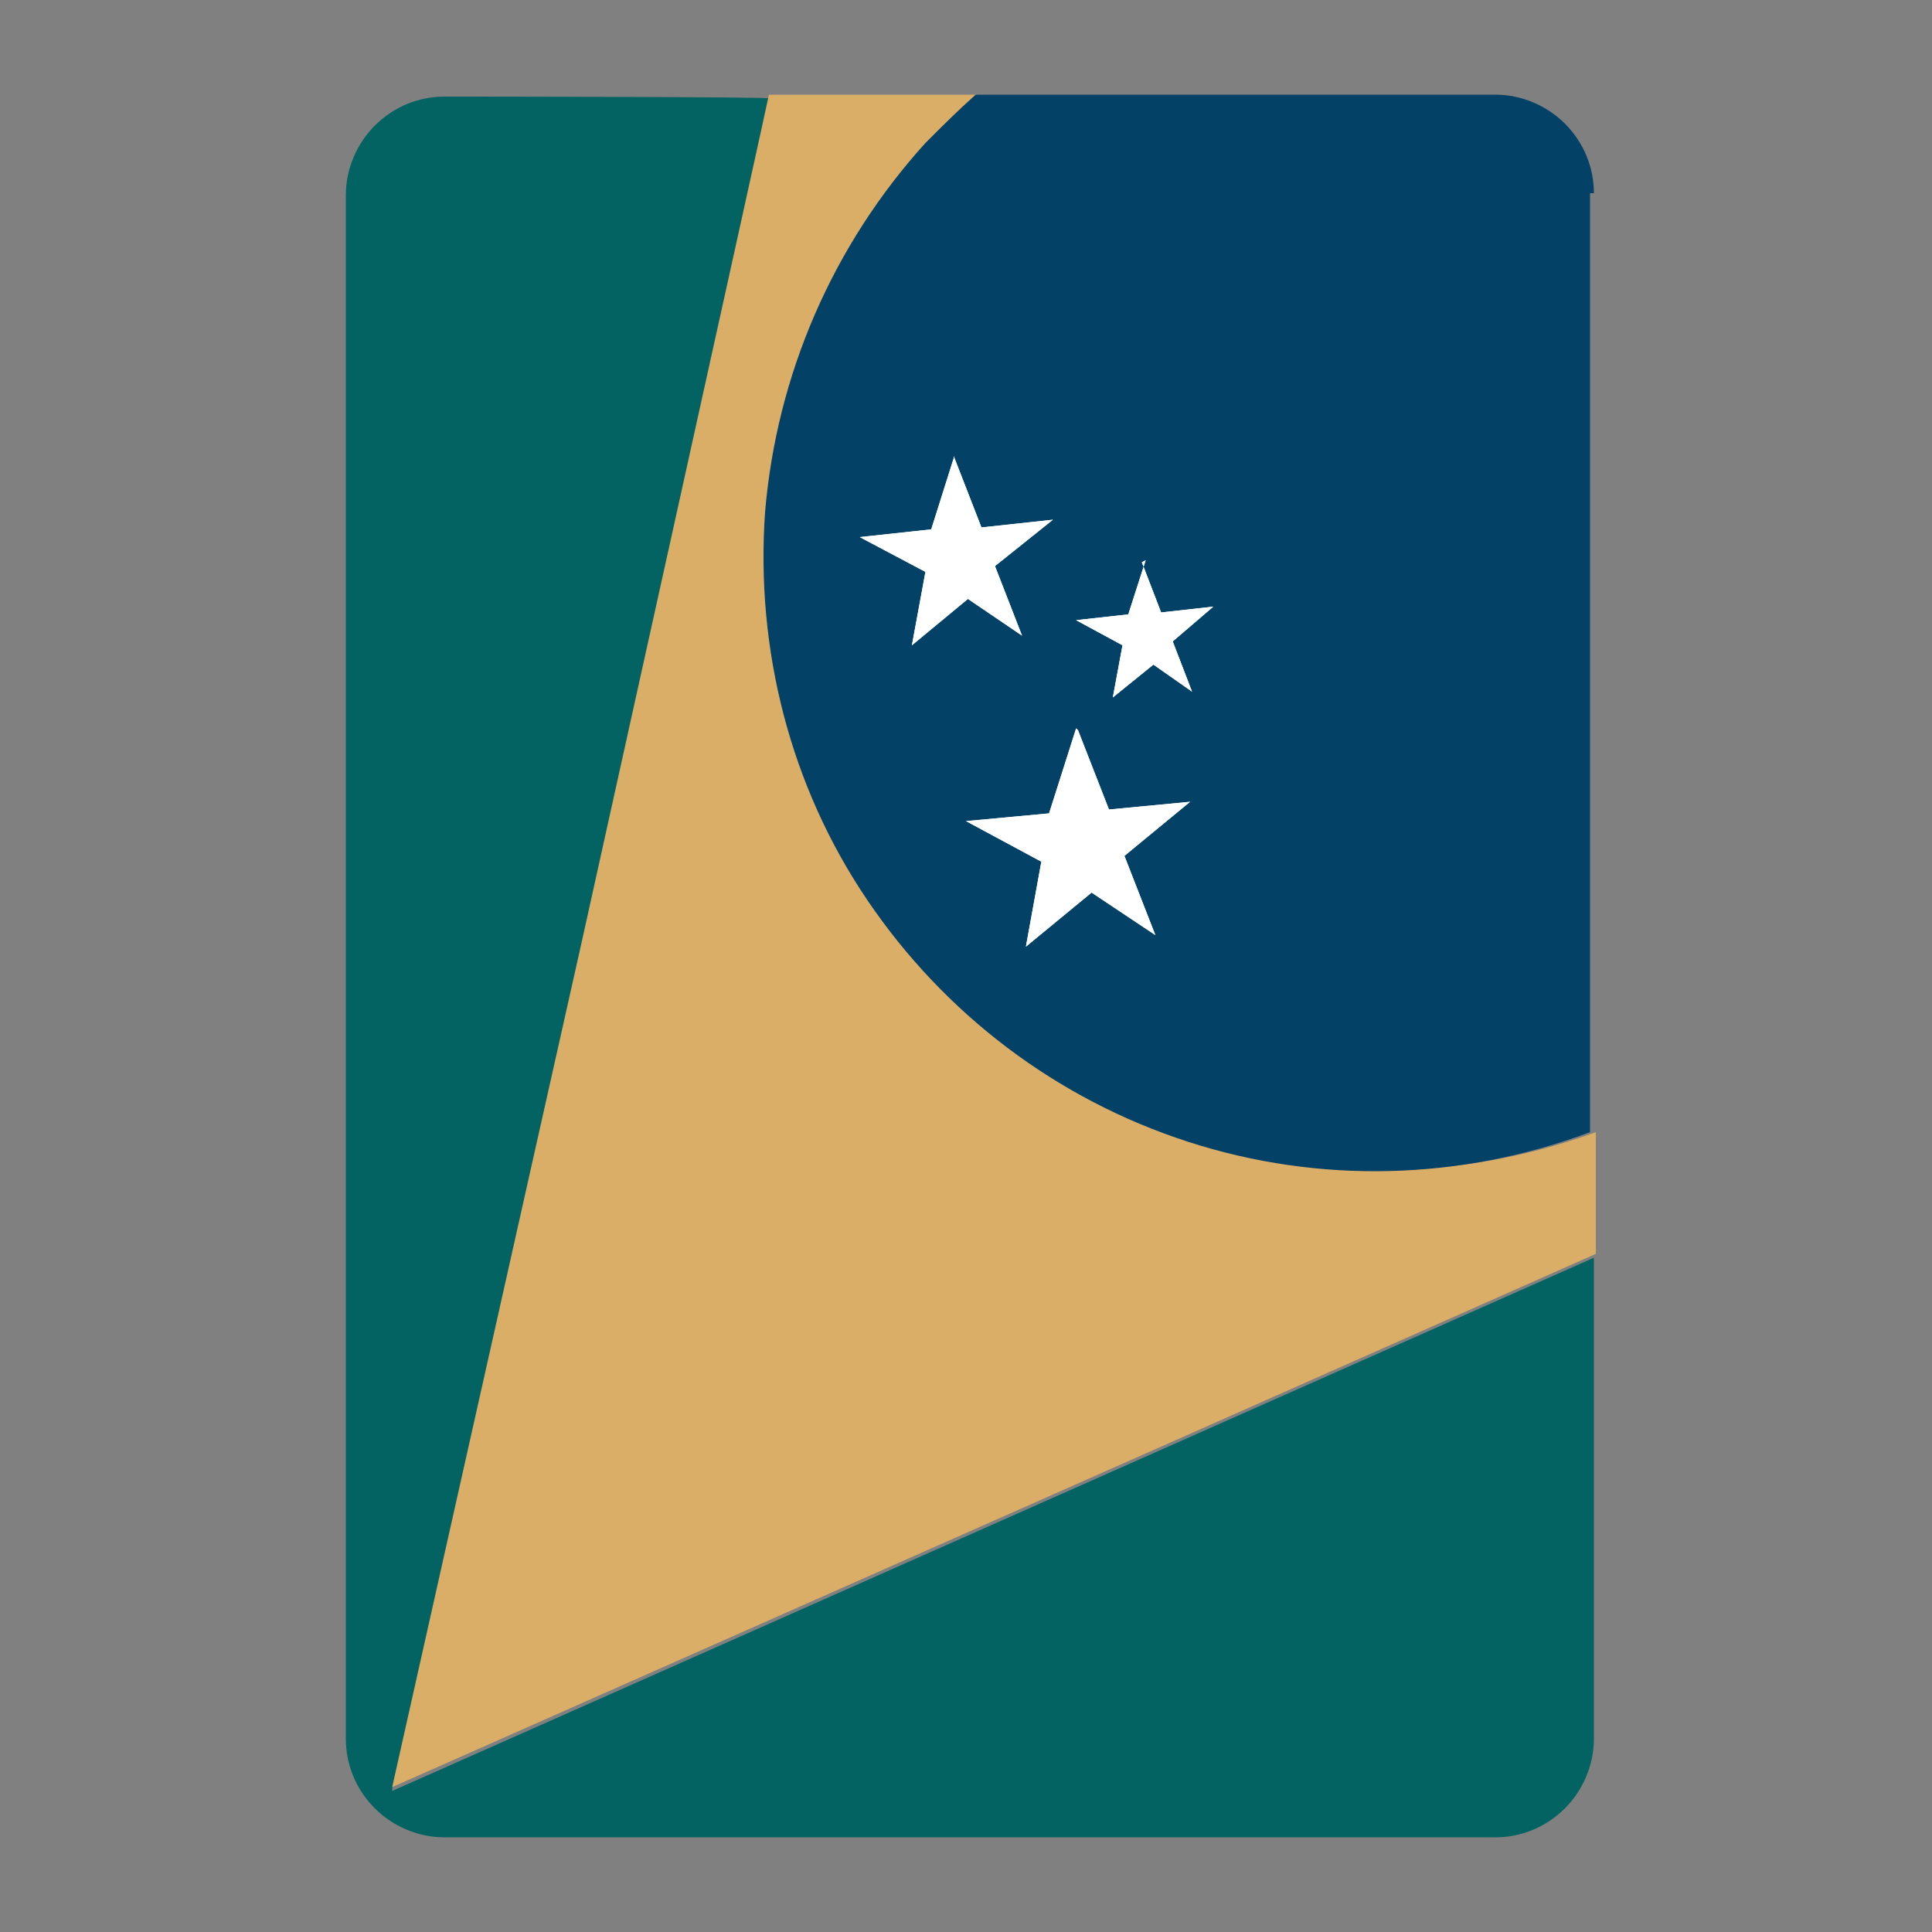
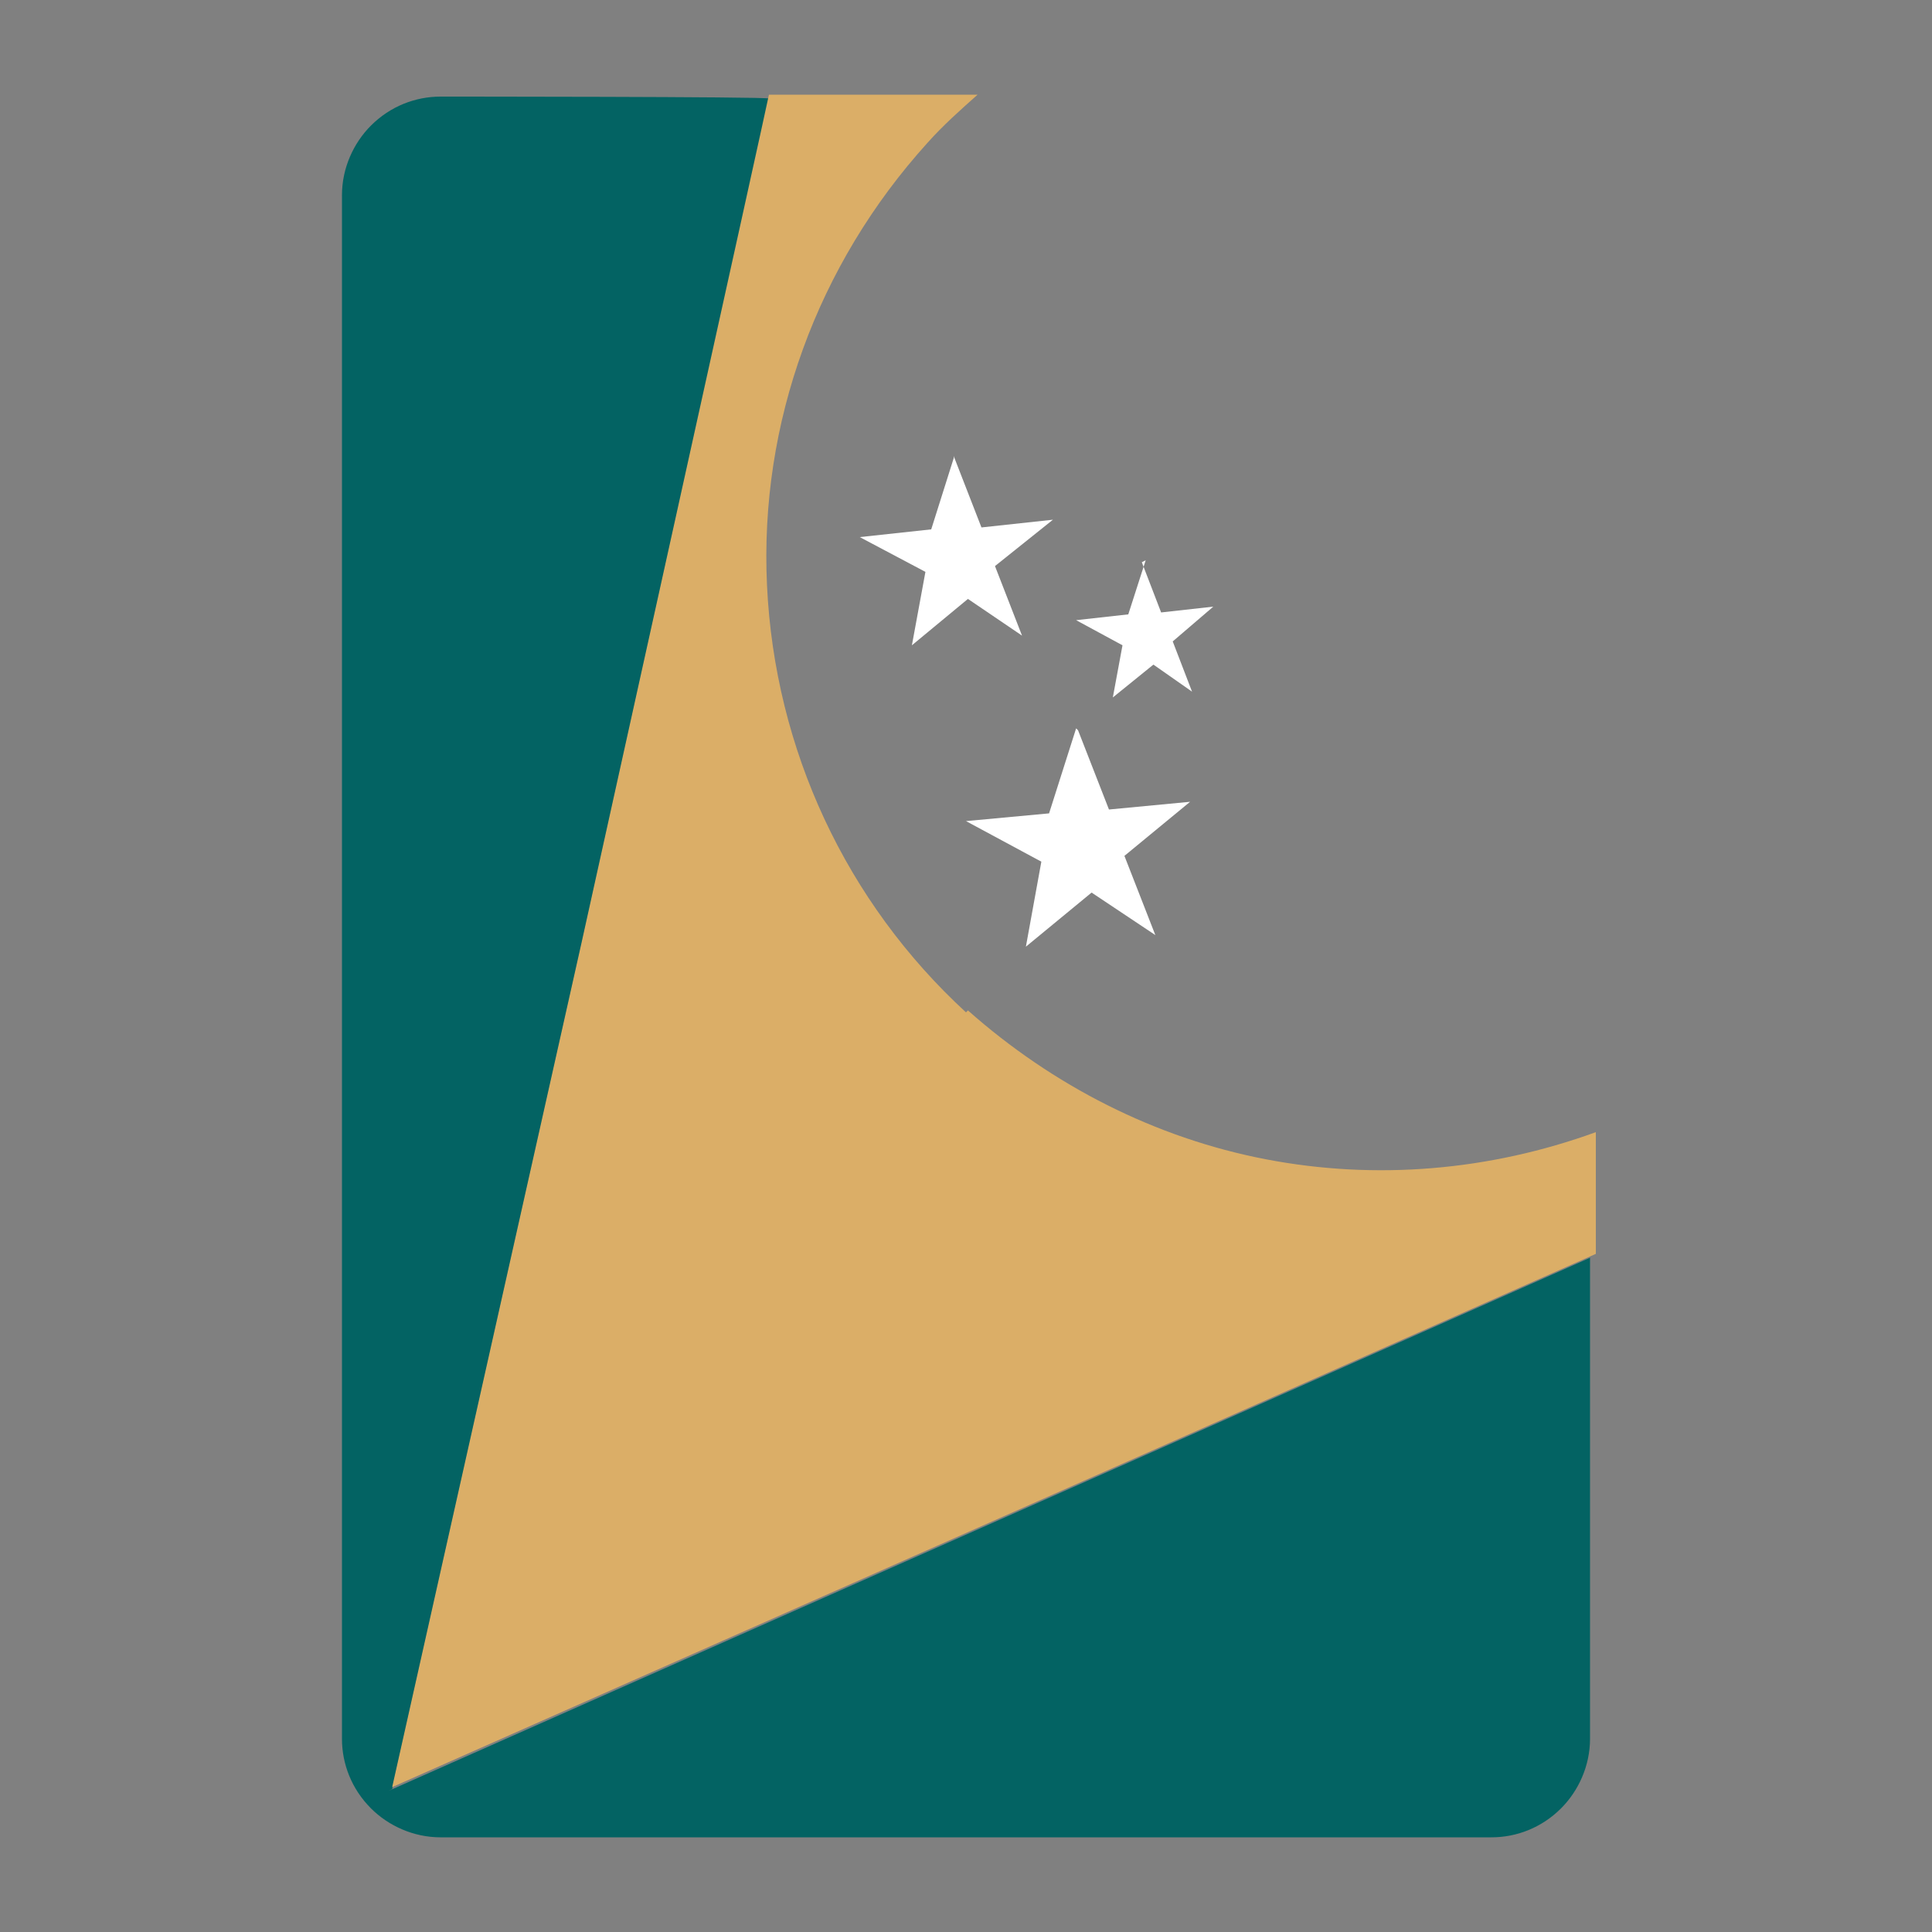
<svg xmlns="http://www.w3.org/2000/svg" id="Layer_1" viewBox="0 0 100 100">
  <rect x="0" y="0" width="100" height="100" fill="#808080" stroke="none" />
  <defs>
    <style>      .st0 {        fill: #dbae67;      }      .st1 {        fill: #044167;      }      .st2 {        fill: #fff;        fill-rule: evenodd;      }      .st3 {        fill: #036363;      }    </style>
  </defs>
-   <path class="st3" d="M20.3,92.6l9.8-43.7L39.8,5.1h.2c0-.1-17-.1-17-.1-1.3,0-2.6.5-3.6,1.5-.9.9-1.5,2.2-1.5,3.6v79.9c0,1.3.5,2.6,1.5,3.6.9.9,2.2,1.5,3.6,1.5h54.4c1.3,0,2.6-.5,3.6-1.5.9-.9,1.5-2.2,1.5-3.6v-24.9l-62.2,27.6Z" />
+   <path class="st3" d="M20.3,92.6l9.8-43.7L39.8,5.1c0-.1-17-.1-17-.1-1.3,0-2.6.5-3.6,1.5-.9.9-1.5,2.2-1.5,3.6v79.9c0,1.3.5,2.6,1.5,3.6.9.9,2.2,1.5,3.6,1.5h54.4c1.3,0,2.6-.5,3.6-1.5.9-.9,1.5-2.2,1.5-3.6v-24.9l-62.2,27.6Z" />
  <path class="st0" d="M50,52.4c-6.2-5.7-9.9-13.6-10.3-22.1-.4-8.4,2.6-16.6,8.3-22.9.8-.9,1.7-1.7,2.6-2.5h-10.8c0,.1-9.7,43.9-9.7,43.9l-9.8,43.7,41.1-18.2,21.2-9.4v-6.3c-5.5,2-11.4,2.5-17.1,1.4-5.7-1.1-11-3.8-15.4-7.7Z" />
-   <path class="st1" d="M82.5,10c0-1.3-.5-2.6-1.5-3.6-.9-.9-2.2-1.5-3.6-1.5h-26.9c-.9.8-1.7,1.6-2.6,2.5-4.8,5.3-7.7,12-8.3,19.1-.5,7.1,1.3,14.2,5.3,20.1,4,5.9,9.8,10.3,16.6,12.5,6.8,2.2,14.1,2,20.8-.5V10Z" />
+   <path class="st2" d="M55.8,37.8l1.6,4.1,4.2-.4-3.4,2.8,1.6,4.1-3.3-2.2-3.4,2.8.8-4.4-3.9-2.1,4.3-.4,1.4-4.4Z" />
  <path class="st2" d="M59.1,29.1l1,2.6,2.7-.3-2.1,1.8,1,2.6-2-1.4-2.1,1.7.5-2.7-2.4-1.3,2.7-.3.9-2.8Z" />
-   <path class="st2" d="M55.8,37.8l1.6,4.1,4.2-.4-3.4,2.8,1.6,4.1-3.3-2.2-3.4,2.8.8-4.4-3.9-2.1,4.3-.4,1.4-4.4Z" />
-   <path class="st2" d="M49.4,23.7l1.4,3.6,3.7-.4-3,2.4,1.4,3.6-2.8-1.9-2.9,2.4.7-3.8-3.4-1.8,3.7-.4,1.2-3.8Z" />
-   <path class="st2" d="M59.1,29.1l1,2.6,2.7-.3-2.1,1.8,1,2.6-2-1.4-2.1,1.7.5-2.7-2.4-1.3,2.7-.3.9-2.8Z" />
-   <path class="st2" d="M55.8,37.8l1.6,4.1,4.2-.4-3.4,2.8,1.6,4.1-3.3-2.2-3.4,2.8.8-4.4-3.9-2.1,4.3-.4,1.4-4.4Z" />
  <path class="st2" d="M49.4,23.7l1.4,3.6,3.7-.4-3,2.4,1.4,3.6-2.8-1.9-2.9,2.4.7-3.8-3.4-1.8,3.7-.4,1.2-3.8Z" />
</svg>